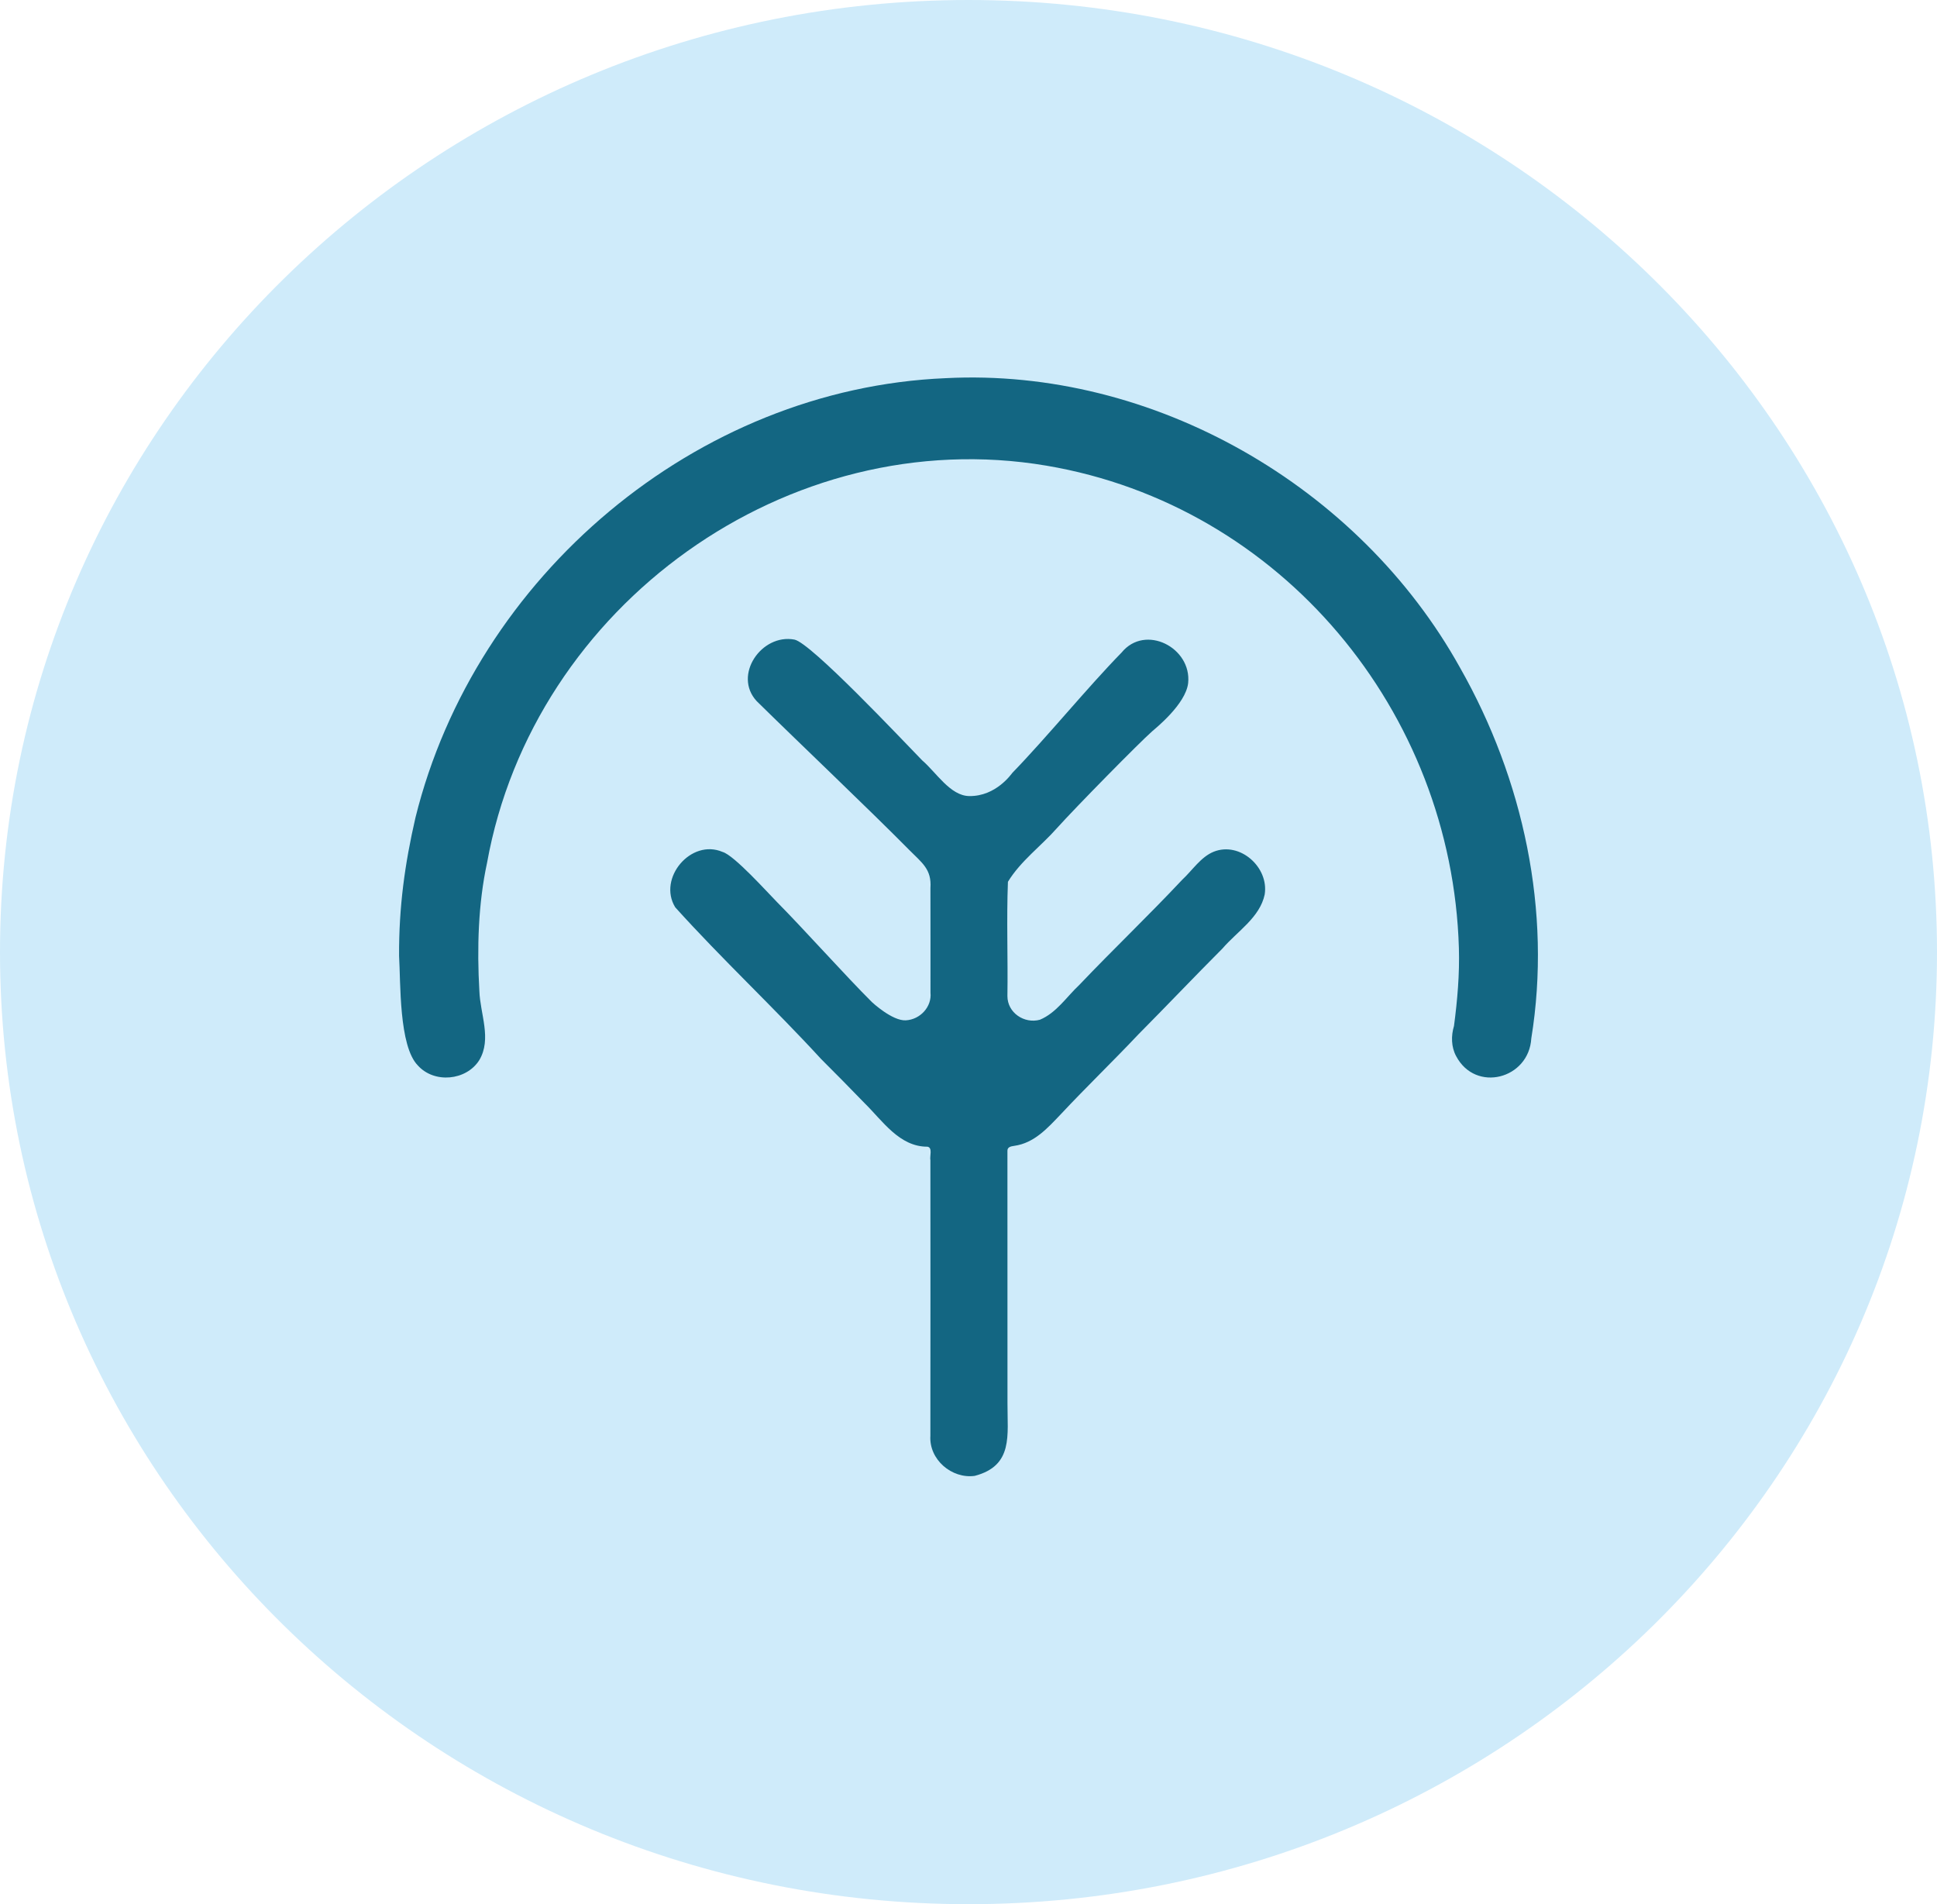
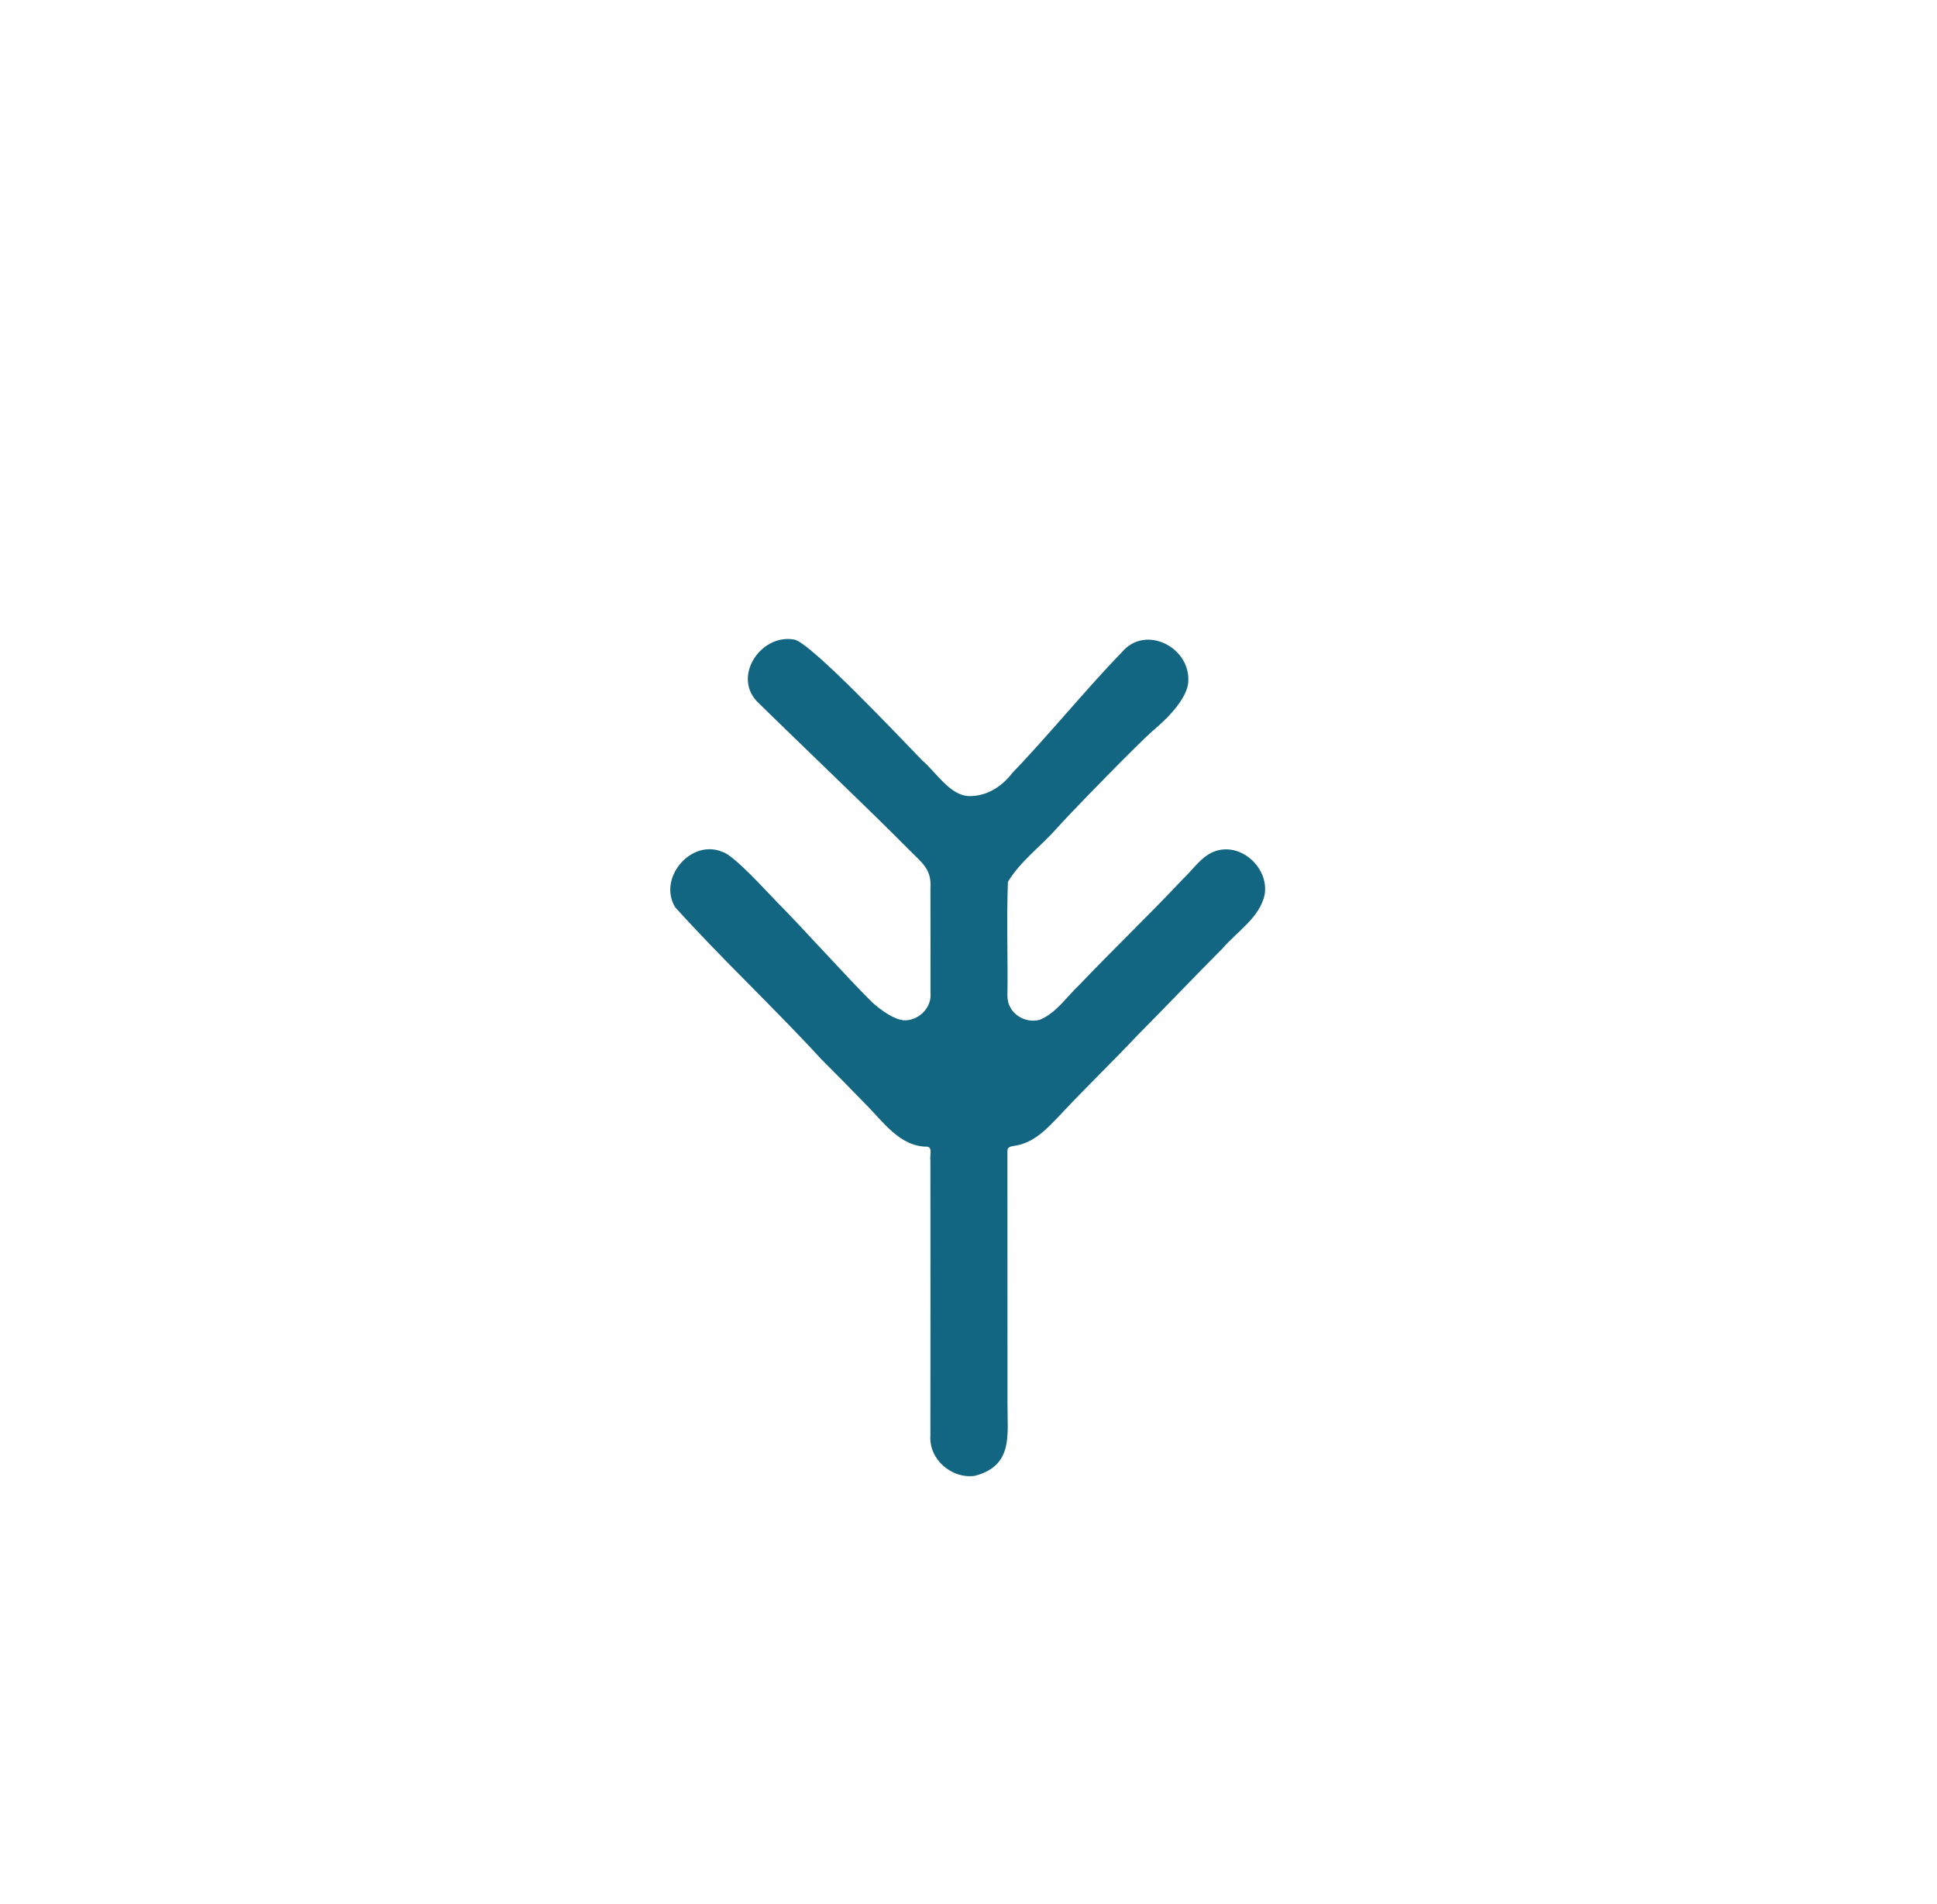
<svg xmlns="http://www.w3.org/2000/svg" width="1228" height="1207">
  <defs>
    <style>.cls-2{fill:#136682}</style>
  </defs>
  <g id="Raggruppa_1451" data-name="Raggruppa 1451" transform="translate(18283 -15169)">
    <g id="Raggruppa_1450" data-name="Raggruppa 1450">
      <g id="Raggruppa_1461" data-name="Raggruppa 1461">
-         <path id="Tracciato_136592" d="M614 0c339.1 0 614 270.2 614 603.5S953.1 1207 614 1207 0 936.8 0 603.5 274.9 0 614 0Z" data-name="Tracciato 136592" style="fill:#cfebfa" transform="translate(-18283 15169)" />
        <g id="Raggruppa_1446" data-name="Raggruppa 1446" transform="translate(58.8 40.716)">
          <g id="Raggruppa_1444" data-name="Raggruppa 1444" transform="translate(-18088.807 15367.567)">
            <g id="shrubi-logo">
              <g id="Raggruppa_483" data-name="Raggruppa 483">
-                 <path id="Tracciato_3770" d="M90.22 457.679c-.127-30.952 3.629-58.18 10.391-87.56C138.494 217.11 278.538 98.218 436.7 91.572c131.509-6.825 262.247 68.434 326.187 183.6 40.067 70.554 58.222 154.359 45.141 234.861-1.519 25.8-35.362 34.665-47.673 11.235-3.133-5.8-3.239-12.839-1.34-19.105 2.162-16.383 3.587-32.788 3.1-49.371-4.389-149.918-112.5-280.5-261.425-305.753-163.79-27.713-325.291 88.436-354.7 251.793-5.6 25.888-6.414 54.087-4.863 81.125.464 14.527 8.018 30.446-.074 43.928-8.26 13.018-28.557 14.875-38.906 3.355-12.138-12.32-10.882-52.777-11.927-69.561Z" class="cls-2" data-name="Tracciato 3770" transform="translate(-90.217 -91.144)" />
                <path id="Tracciato_3771" d="M471.361 569.532c-2.2.31-4.473.717-4.41 3.186q.063 79.991.032 159.992c-.116 20.2 3.882 39.55-20.782 46.027-14.6 1.973-29.042-10.38-28.1-25.413q.095-87.333.011-174.677c-.549-2.426 1.572-7.975-1.867-8.566-17.786.085-28.431-16.383-39.929-27.671q-13.616-14.084-27.497-27.91c-30.024-32.724-62.79-63.223-92.487-96.179-11.267-18.43 10.033-43.643 30.013-35.077 7.332 2.025 28.758 25.973 34.518 31.775 16.288 16.373 43.84 47.186 60.234 63.453.1.1 12.891 12 21.461 11.511 9.208-.526 16.531-8.693 15.613-17.5-.011-22.112.042-44.223-.032-66.324.854-12.026-5.4-16.039-13.545-24.275-25.836-26.131-70.438-68.454-96.622-94.247-15.2-16.468 3.165-42.925 23.926-38.991 10.411 1.974 68.244 63.465 80.988 76.536 8.9 7.6 17.773 22.46 29.816 22.65 17.13.271 26.913-14.246 27.439-14.787 21.5-22.129 47.6-54.132 69.18-76.18 14.97-18.335 44.54-3.133 42.2 19.379-1.561 13.345-20.526 28.52-22.829 30.551-8.384 7.392-48.675 48.38-60.163 61.165-10.173 11.54-23.254 21.04-31.261 34.217-.939 24 .042 48.274-.327 72.358-.042 10.655 10.7 17.786 20.592 15.075 10.486-4.367 16.9-14.505 24.981-22.069 21.436-22.534 43.981-44 65.259-66.683 6.435-5.96 11.784-14.463 19.991-17.765 16.6-6.6 35.056 9.842 32.281 27.122-3.059 14.611-17.4 23.356-26.732 34.212-17.976 18.008-35.488 36.48-53.391 54.509-16.13 17.1-33.094 33.42-49.16 50.595-8.376 8.777-16.794 18.229-29.401 20.001Z" class="cls-2" data-name="Tracciato 3771" transform="translate(-81.263 -82.512)" />
              </g>
            </g>
          </g>
        </g>
      </g>
    </g>
  </g>
</svg>